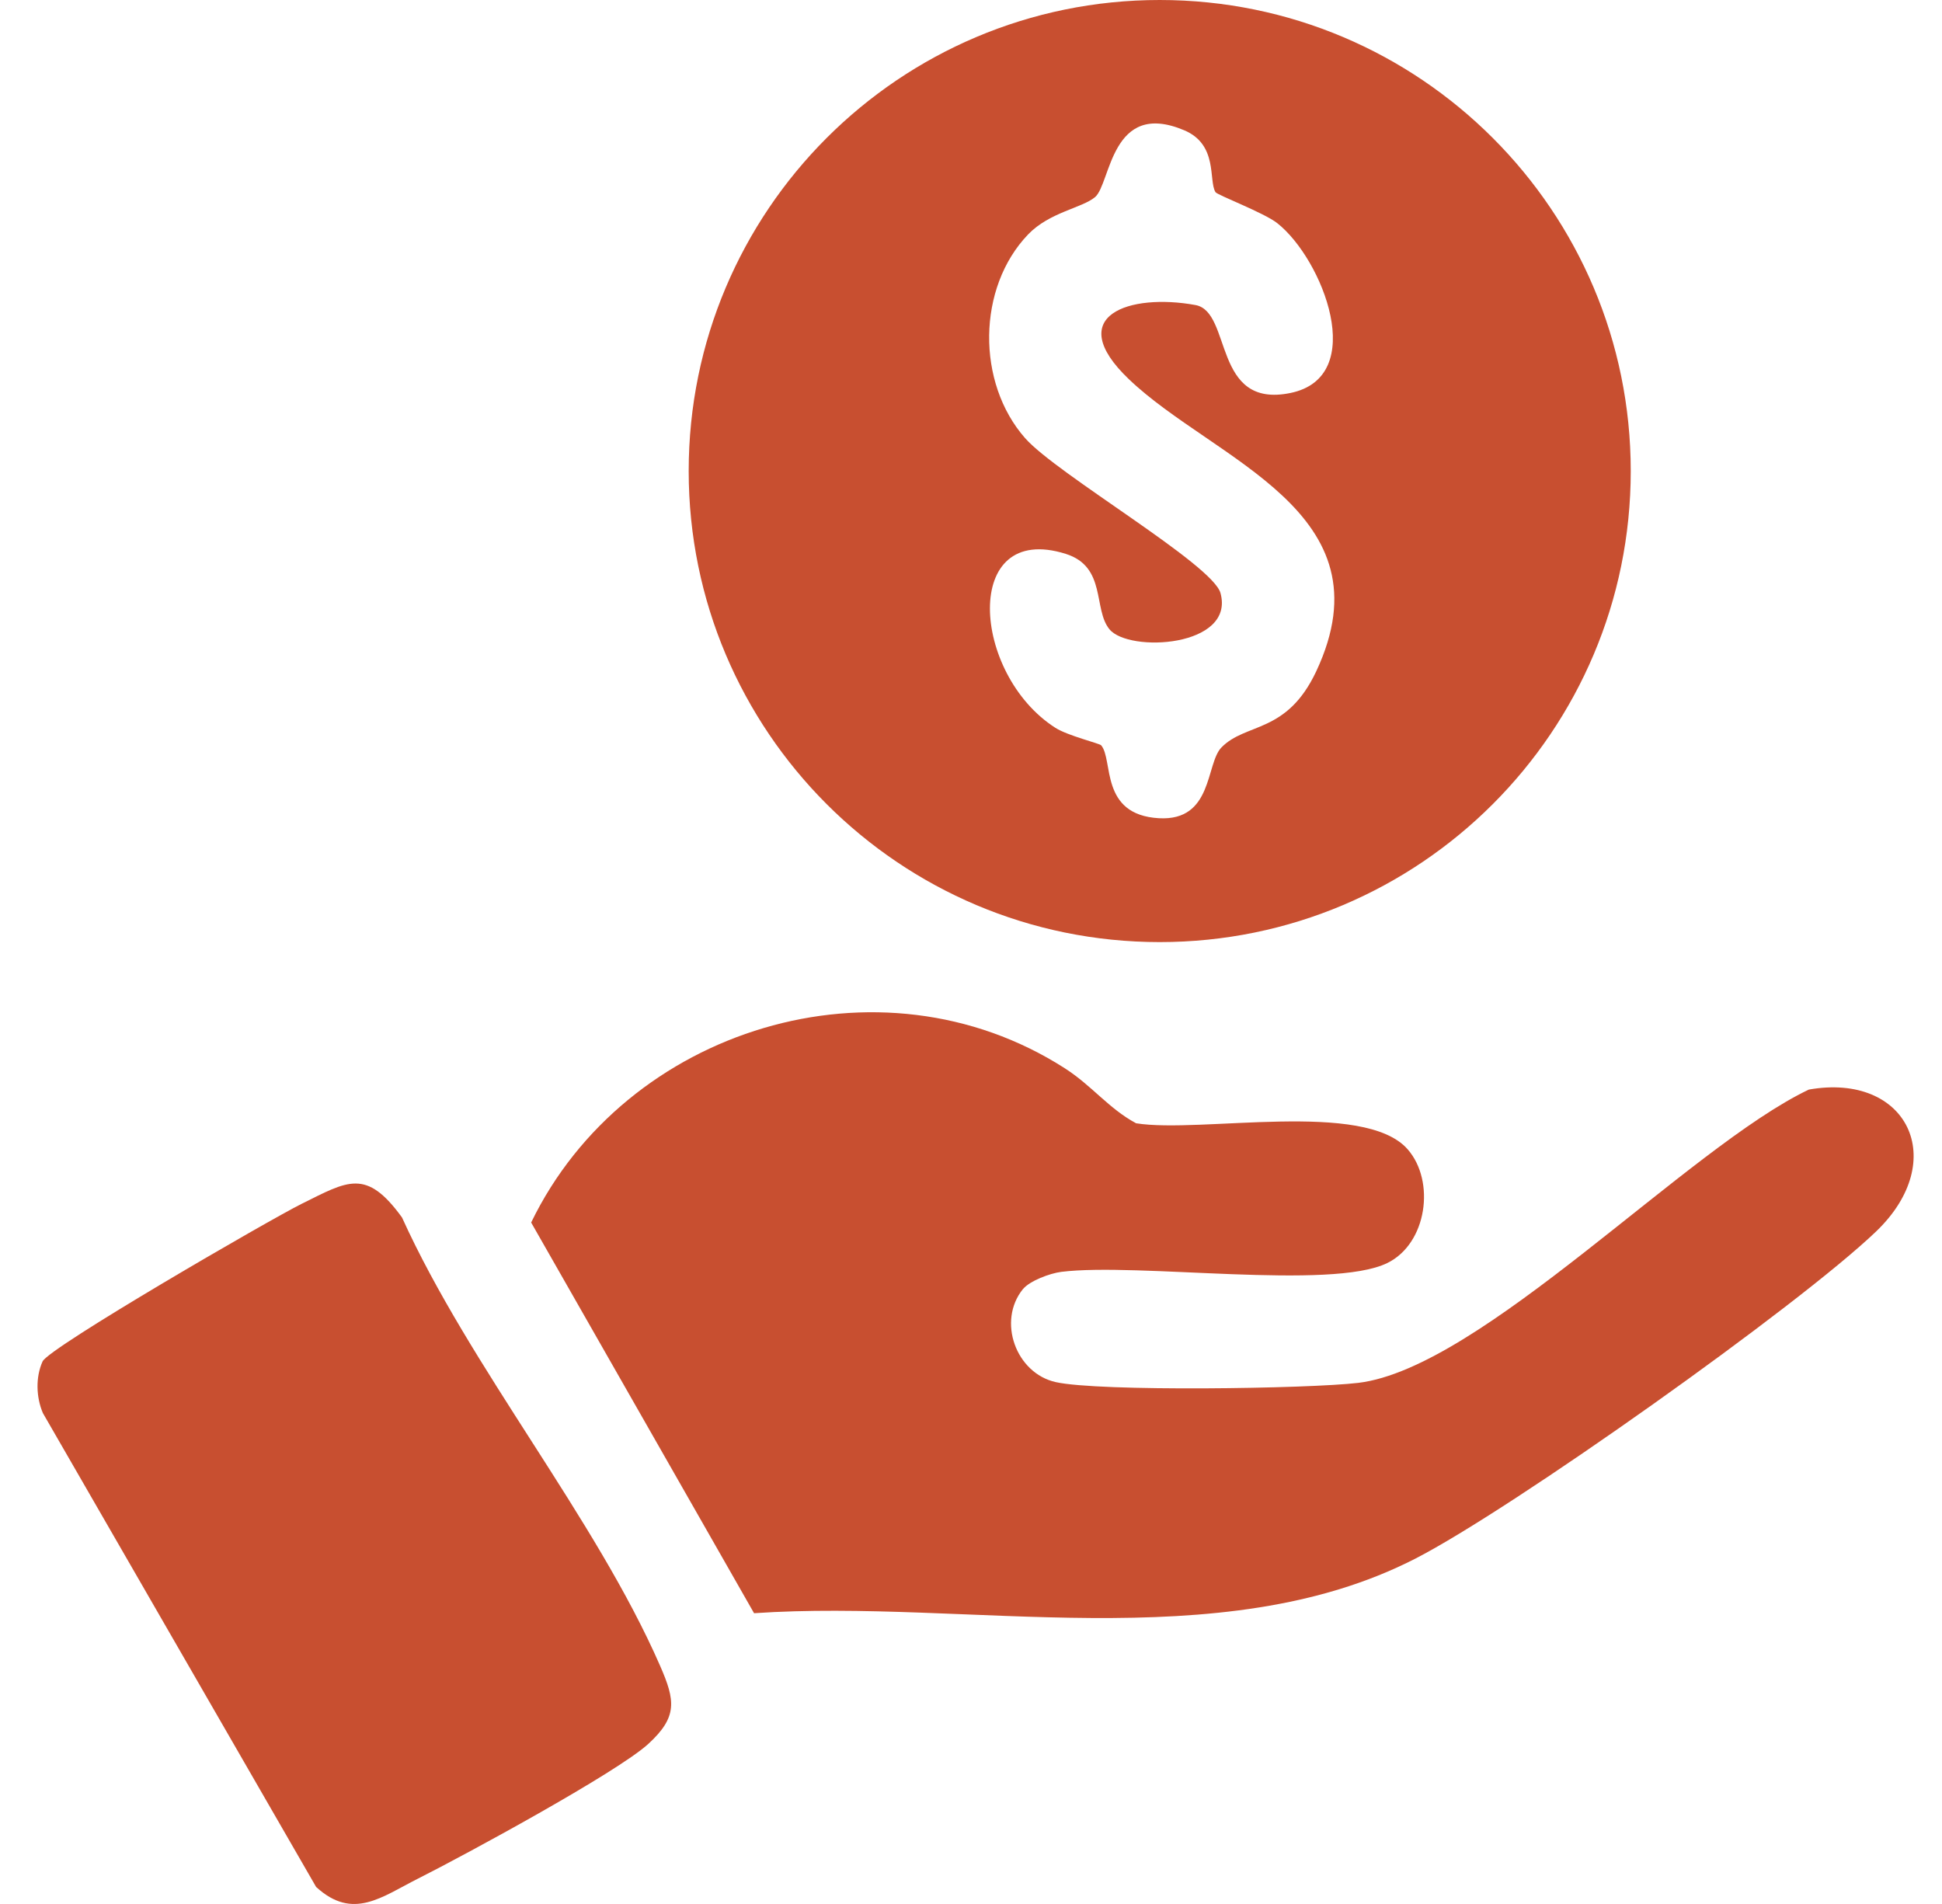
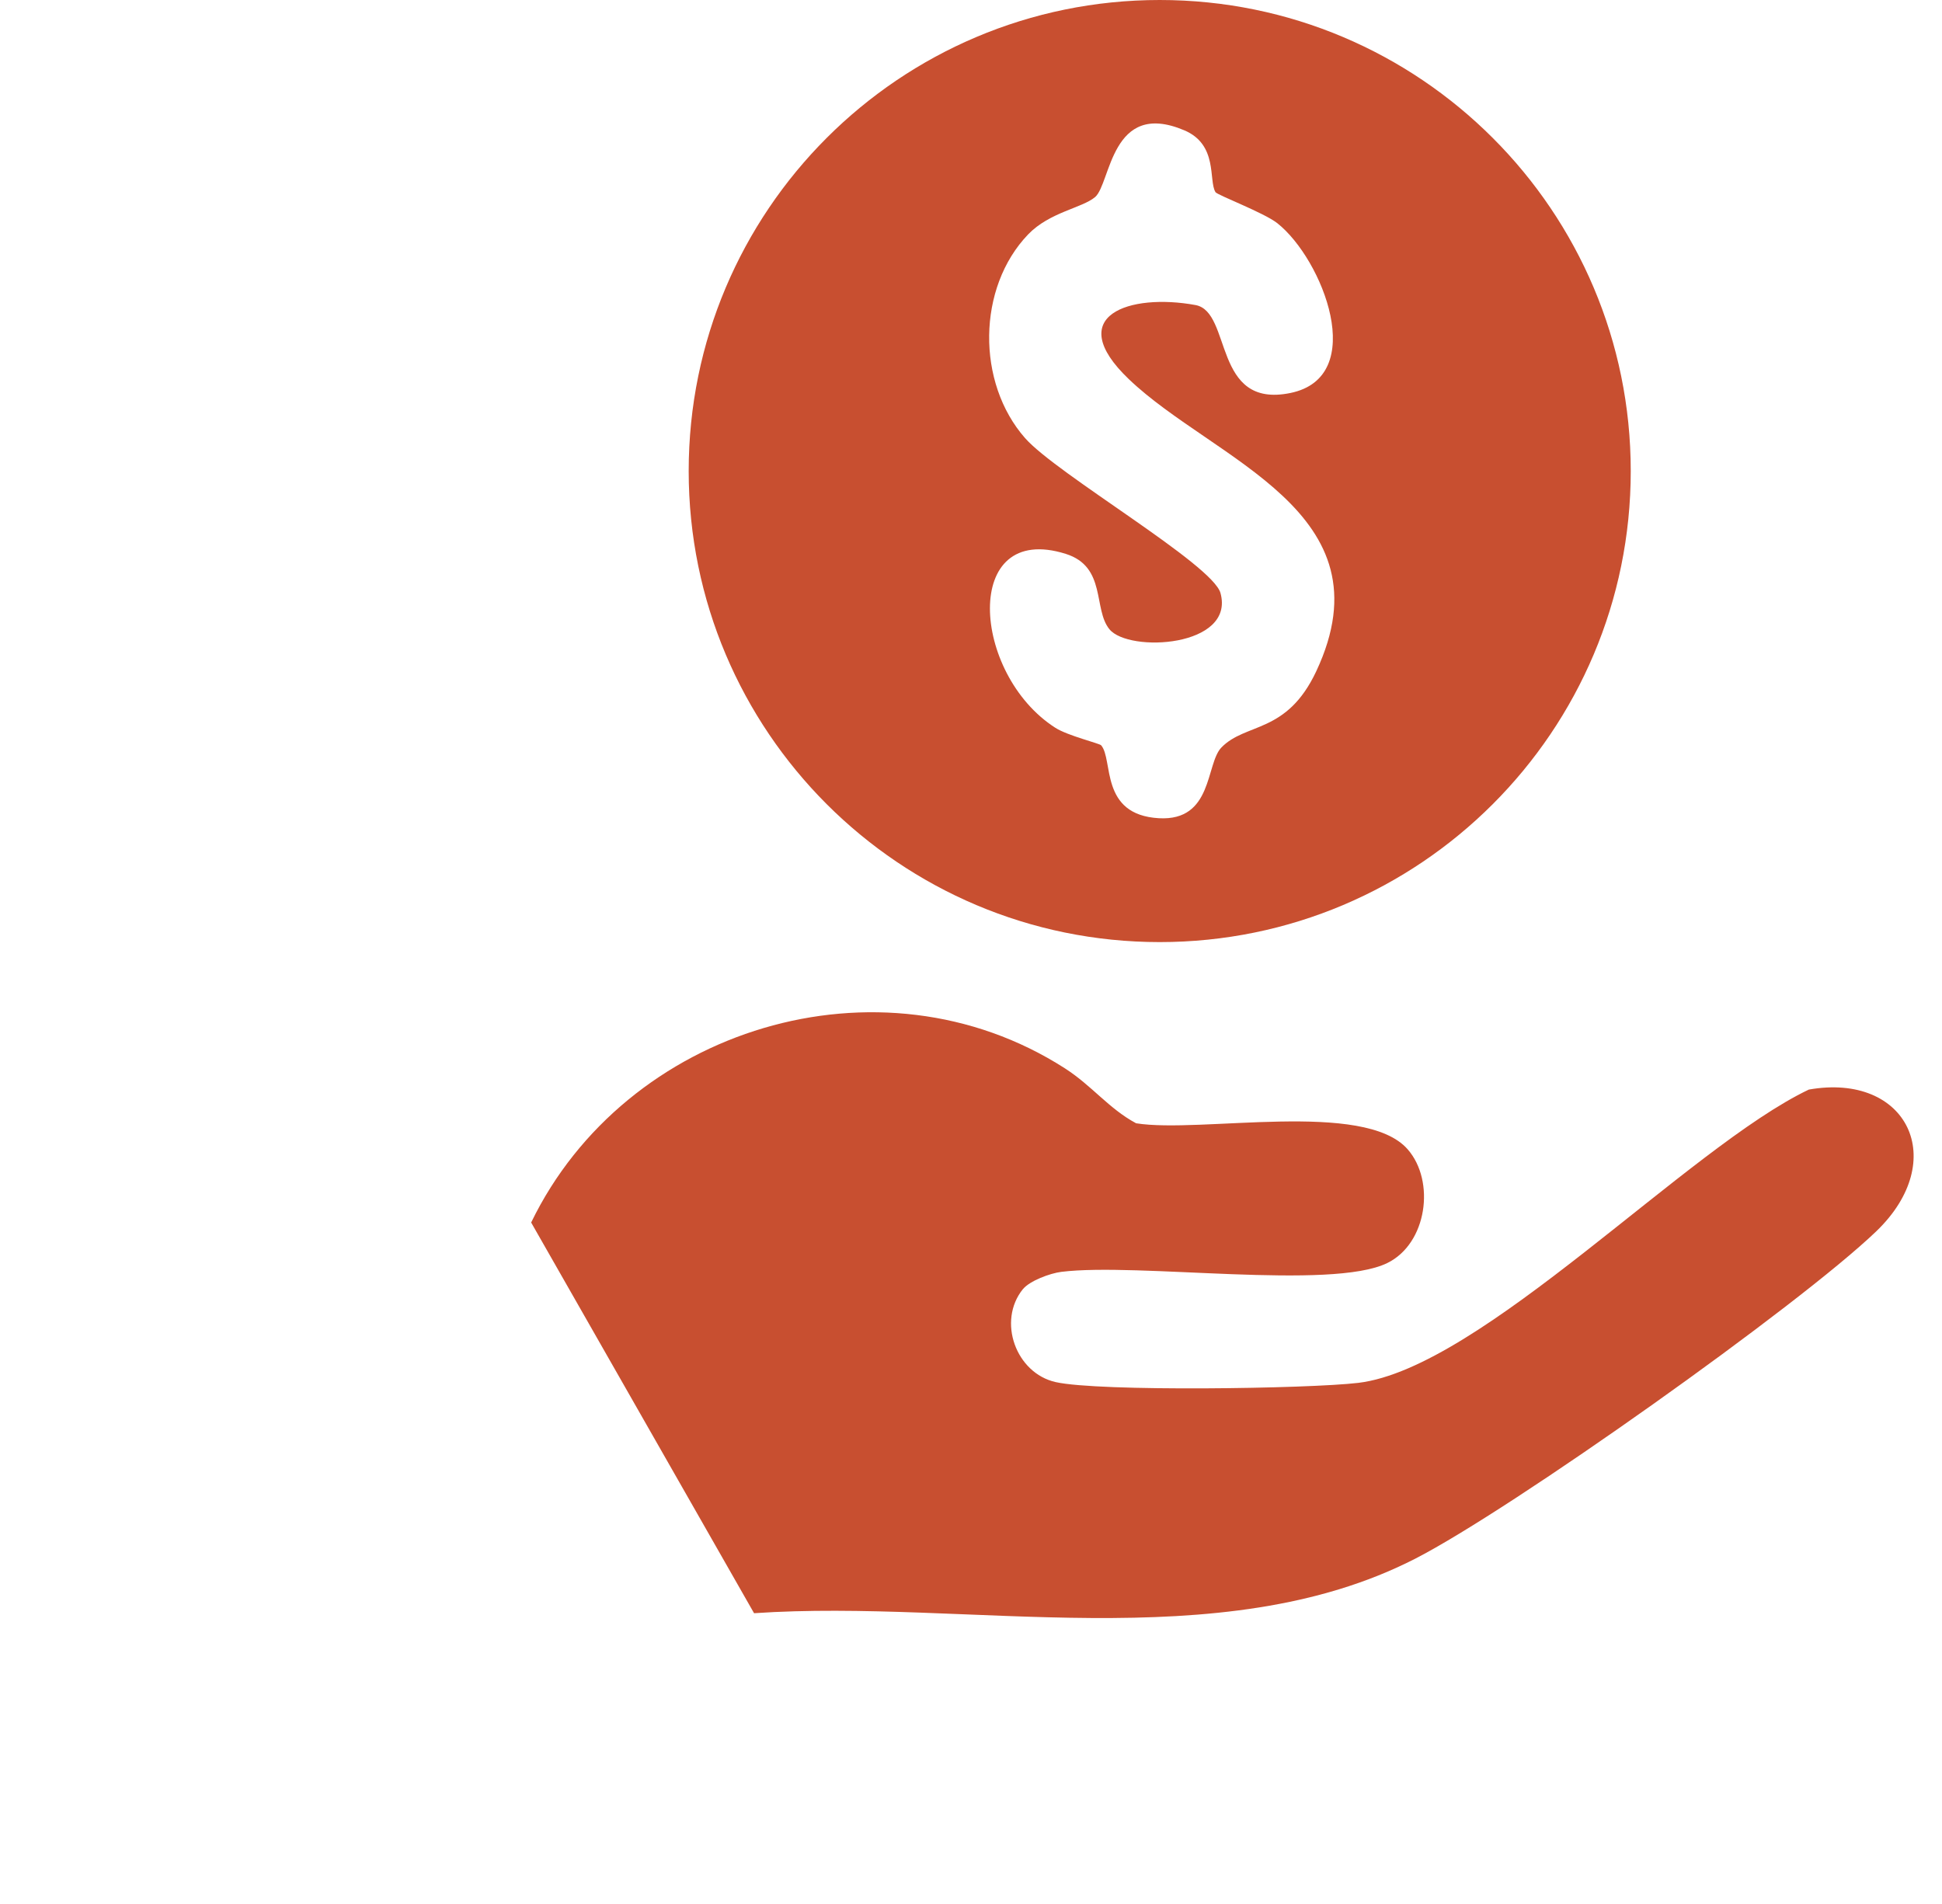
<svg xmlns="http://www.w3.org/2000/svg" width="51" height="50" viewBox="0 0 51 50" fill="none">
  <path d="M42.826 12.37C42.826 19.203 37.287 24.74 30.456 24.74C23.625 24.74 18.086 19.201 18.086 12.37C18.086 5.539 23.623 0 30.456 0C37.288 0 42.826 5.539 42.826 12.37ZM31.919 5.043C31.734 4.736 31.994 3.798 31.099 3.421C29.17 2.606 29.174 4.822 28.758 5.176C28.418 5.463 27.562 5.571 27.001 6.155C25.659 7.552 25.639 10.051 26.921 11.506C27.753 12.452 31.843 14.816 32.052 15.574C32.441 16.993 29.645 17.149 29.135 16.524C28.703 15.995 29.063 14.883 27.988 14.545C25.249 13.683 25.509 17.702 27.716 19.113C28.039 19.32 28.877 19.523 28.918 19.572C29.244 19.951 28.873 21.397 30.434 21.487C31.857 21.567 31.661 20.059 32.075 19.631C32.716 18.968 33.789 19.283 34.567 17.628C36.536 13.433 31.884 12.098 29.645 9.957C27.892 8.281 29.672 7.694 31.396 8.011C32.363 8.189 31.837 10.742 33.889 10.32C35.954 9.896 34.737 6.805 33.545 5.862C33.197 5.586 31.966 5.123 31.919 5.045V5.043Z" fill="#C84F30" />
  <path d="M26.863 33.853C26.184 34.695 26.679 36.061 27.724 36.295C28.861 36.55 34.359 36.471 35.671 36.315C38.902 35.928 44.34 30.119 47.503 28.613C50.088 28.157 51.218 30.467 49.274 32.335C47.238 34.289 39.688 39.641 37.163 40.934C32.032 43.56 25.405 41.981 19.803 42.364L13.949 32.104C16.421 27.003 23.095 24.936 27.961 28.052C28.68 28.513 29.115 29.111 29.836 29.498C31.532 29.77 35.829 28.878 36.968 30.182C37.699 31.018 37.48 32.657 36.431 33.169C34.953 33.89 29.881 33.15 27.871 33.4C27.574 33.437 27.04 33.636 26.863 33.855V33.853Z" fill="#C84F30" />
-   <path d="M8.306 49.56L1.126 37.108C0.948 36.69 0.932 36.164 1.118 35.752C1.282 35.389 7.097 32.022 7.92 31.614C9.135 31.012 9.616 30.674 10.557 31.971C12.345 35.914 15.639 39.861 17.337 43.749C17.732 44.654 17.802 45.086 17.025 45.797C16.196 46.553 12.187 48.726 10.985 49.33C10.026 49.812 9.272 50.438 8.308 49.558L8.306 49.56Z" fill="#C84F30" />
</svg>